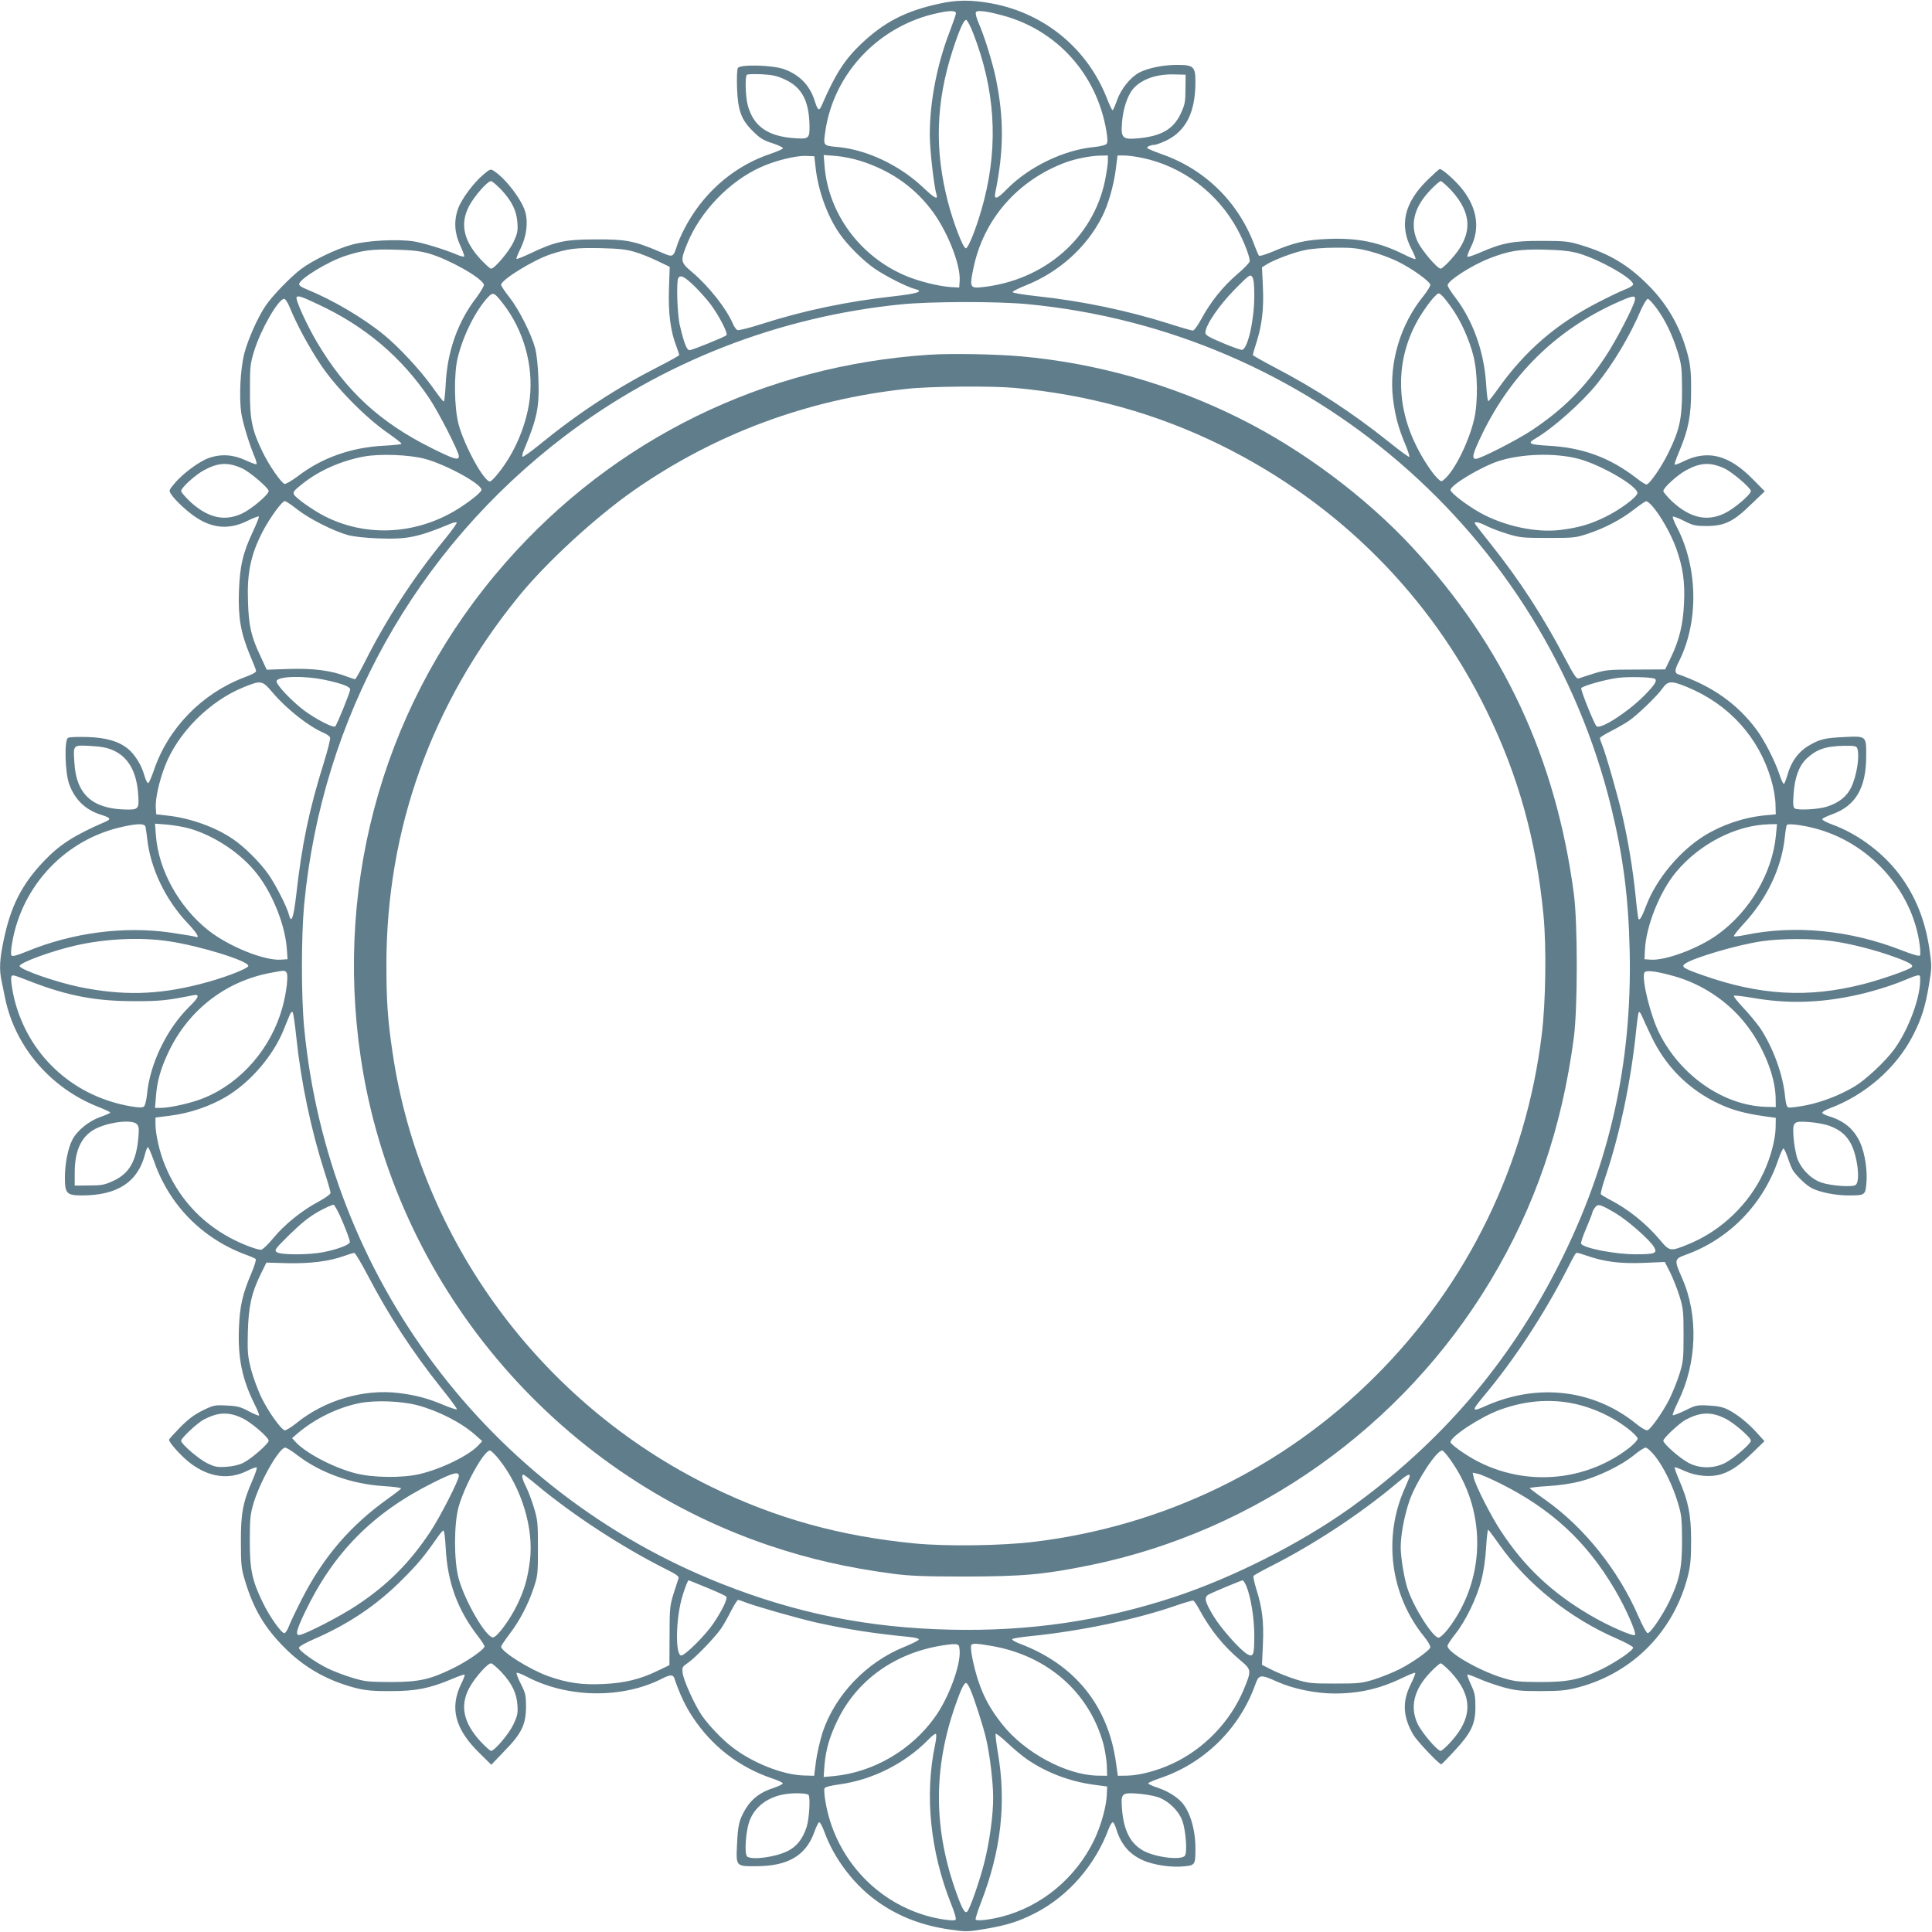
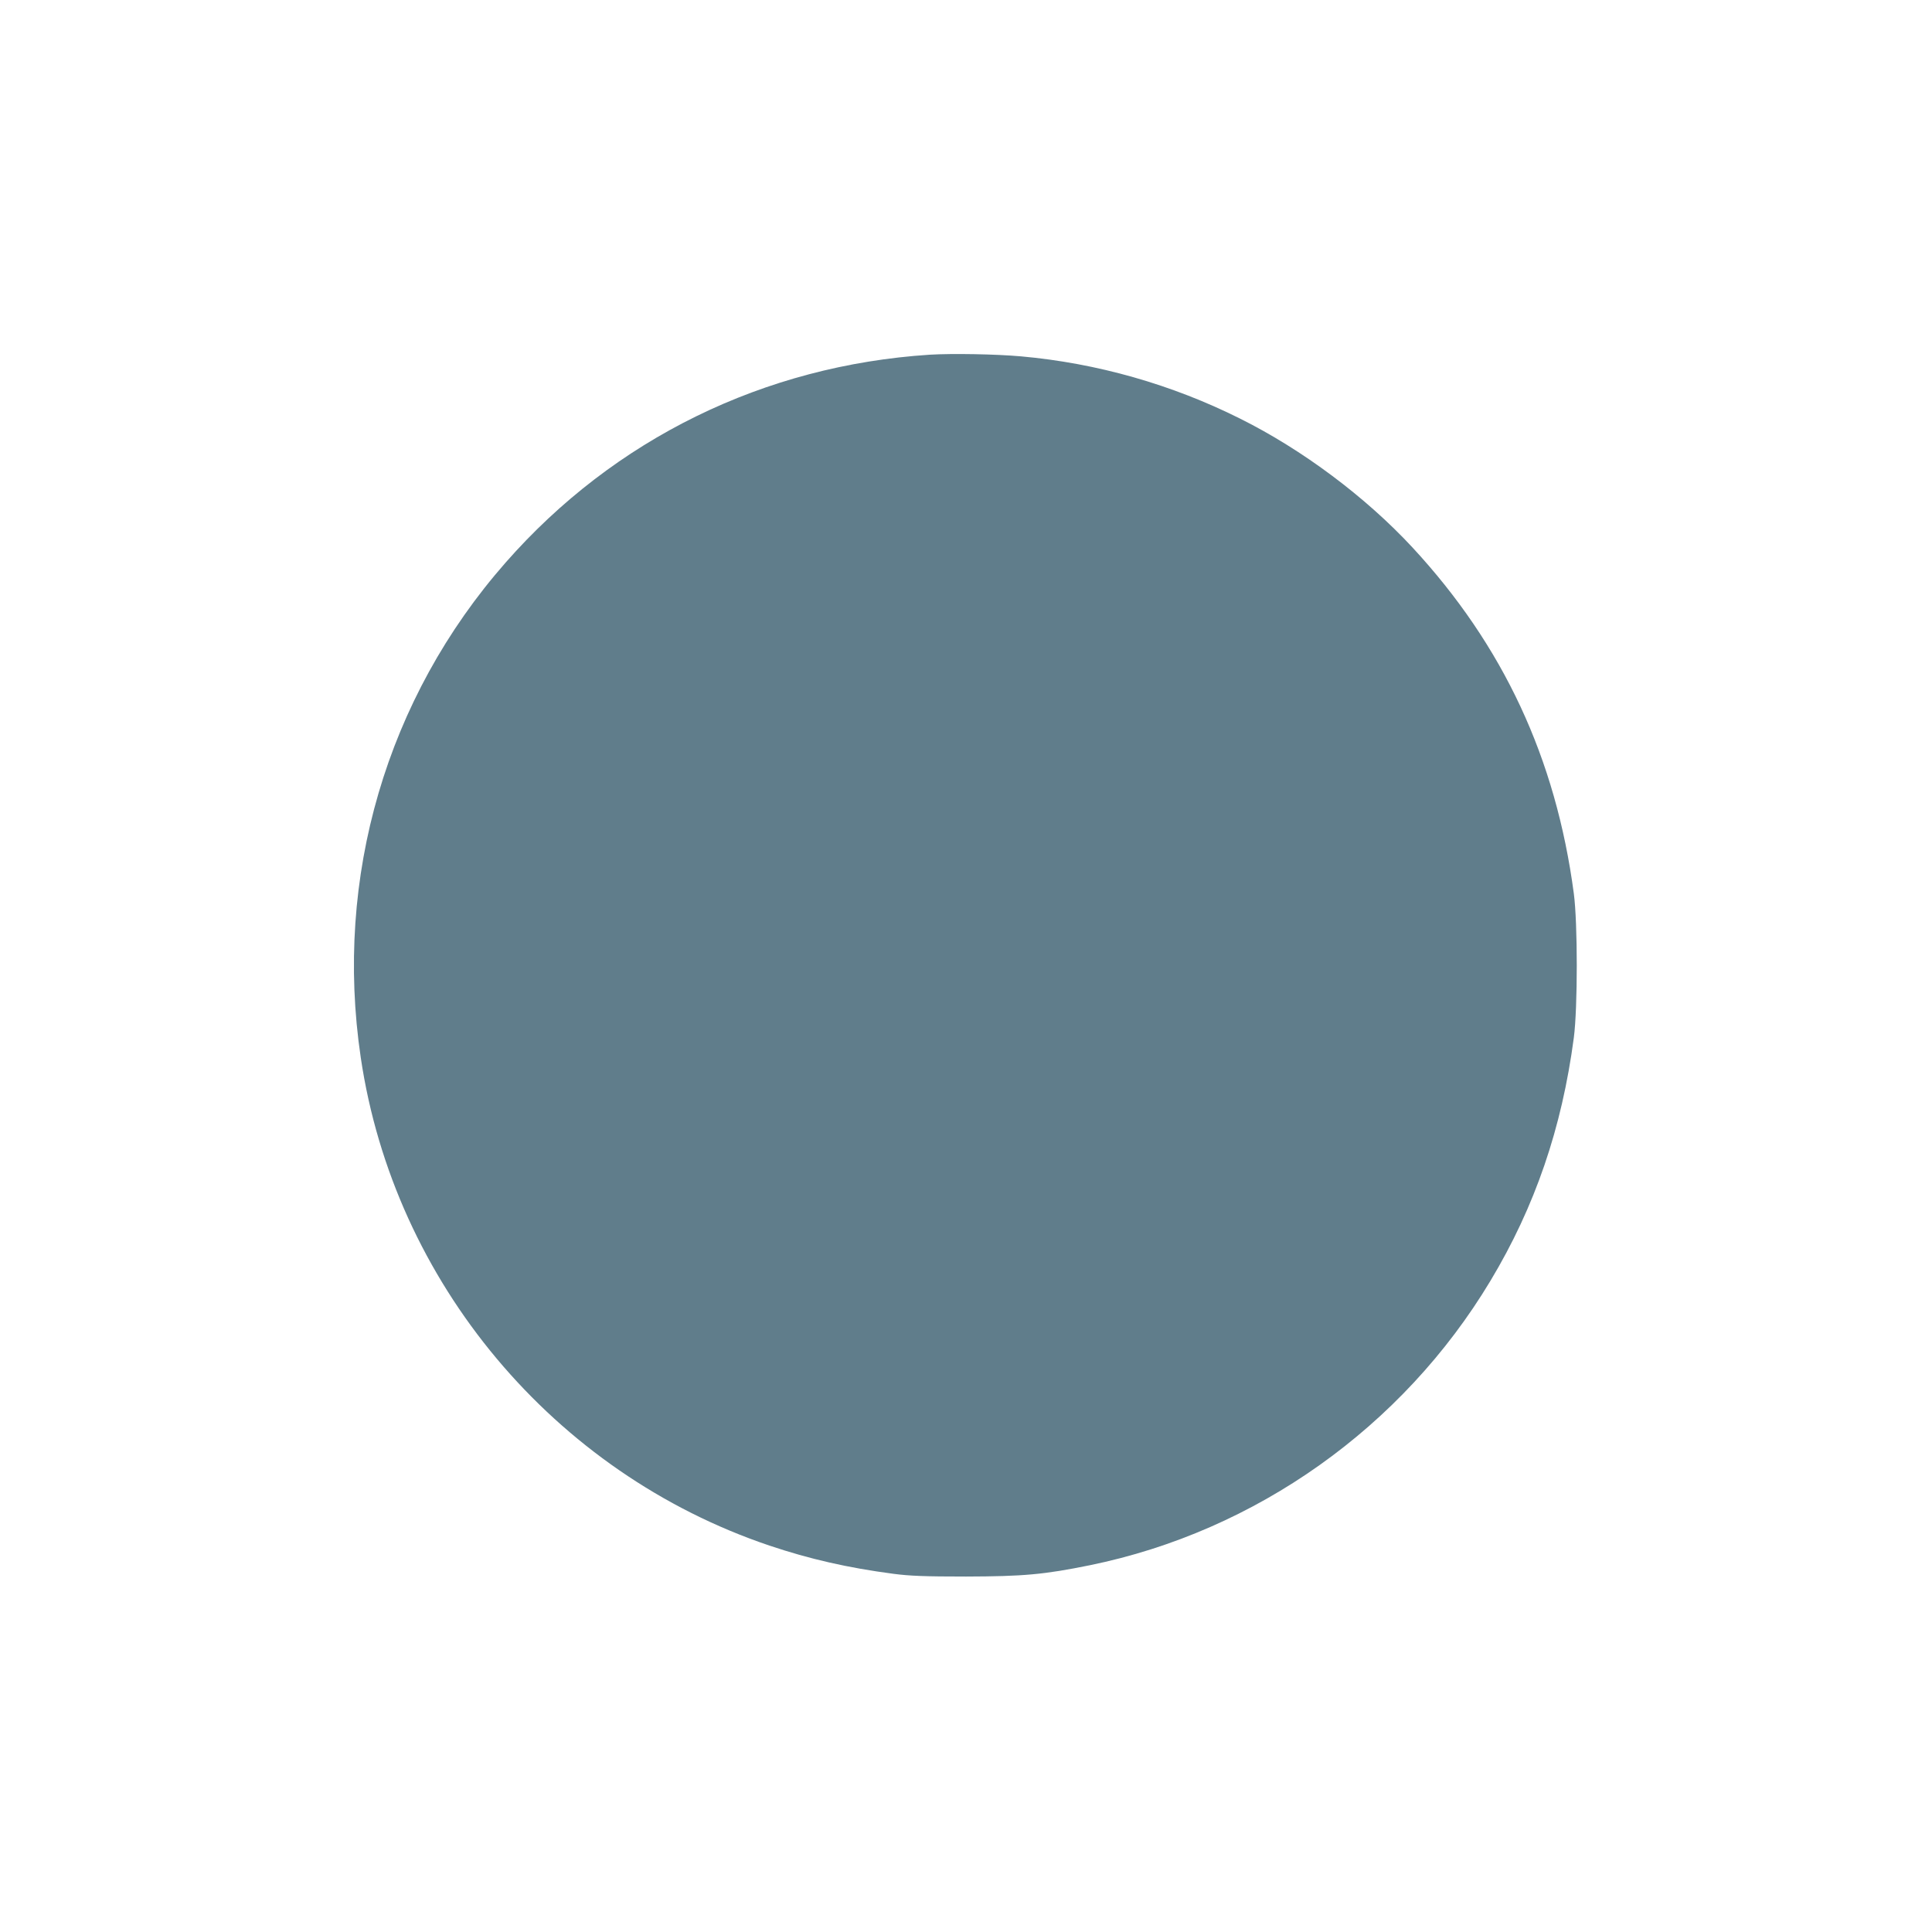
<svg xmlns="http://www.w3.org/2000/svg" version="1.0" width="1280pt" height="1280pt" viewBox="0 0 1280 1280" preserveAspectRatio="xMidYMid meet">
  <g transform="translate(0,1280) scale(0.1,-0.1)" fill="#607d8b" stroke="none">
-     <path d="M6220 12775 c-221 -48 -363 -122 -515 -266 -110 -105 -171 -200 -261 -408 -18 -40 -26 -34 -48 36 -33 100 -100 168 -202 205 -76 27 -288 33 -305 8 -6 -9 -8 -61 -6 -130 5 -152 28 -214 106 -290 46 -46 69 -60 129 -79 40 -13 71 -28 69 -34 -1 -5 -39 -21 -82 -36 -228 -76 -423 -238 -547 -453 -26 -45 -57 -109 -68 -142 -32 -96 -26 -94 -121 -53 -166 71 -223 82 -419 81 -204 0 -270 -14 -428 -89 -52 -25 -97 -43 -100 -40 -3 2 10 35 28 71 38 79 50 169 30 240 -23 81 -129 220 -207 271 -23 15 -26 14 -71 -24 -64 -54 -144 -161 -167 -225 -29 -81 -24 -162 14 -244 17 -37 29 -69 26 -73 -3 -3 -20 1 -38 8 -89 38 -230 81 -297 92 -105 16 -304 6 -405 -21 -103 -27 -263 -104 -341 -163 -71 -54 -187 -174 -233 -241 -51 -73 -117 -222 -142 -316 -27 -105 -36 -294 -20 -400 11 -67 54 -208 92 -297 7 -18 11 -35 8 -38 -4 -3 -36 9 -73 26 -82 38 -163 43 -244 14 -64 -23 -171 -103 -225 -167 -38 -45 -39 -48 -24 -71 27 -42 111 -120 169 -157 112 -73 222 -79 341 -19 37 18 69 30 72 27 3 -3 -15 -47 -39 -99 -67 -142 -87 -228 -93 -399 -6 -170 12 -273 72 -418 20 -48 39 -94 41 -103 4 -12 -14 -23 -78 -47 -281 -107 -505 -337 -599 -617 -15 -43 -31 -81 -37 -83 -6 -2 -18 23 -27 55 -18 65 -63 136 -107 172 -62 50 -144 74 -268 78 -68 2 -121 0 -130 -6 -25 -17 -19 -229 8 -305 37 -102 105 -169 205 -202 70 -22 76 -30 36 -48 -208 -90 -303 -151 -408 -261 -147 -155 -220 -298 -267 -525 -26 -124 -30 -191 -14 -267 5 -26 17 -81 25 -122 68 -319 301 -590 615 -714 44 -17 80 -34 80 -38 0 -4 -30 -17 -67 -30 -76 -27 -153 -90 -184 -151 -29 -56 -49 -159 -49 -251 0 -104 12 -117 113 -117 235 0 371 89 418 274 6 25 15 46 19 46 4 0 22 -42 40 -92 101 -293 323 -517 615 -623 28 -10 54 -22 59 -26 5 -4 -8 -45 -27 -91 -60 -140 -78 -219 -84 -366 -8 -198 21 -340 104 -506 19 -37 32 -71 29 -74 -3 -3 -34 10 -68 28 -53 29 -76 35 -146 38 -80 4 -86 3 -160 -33 -56 -28 -96 -58 -149 -112 -40 -41 -73 -77 -73 -82 0 -19 85 -113 141 -155 123 -93 252 -111 372 -53 31 16 61 27 67 25 5 -2 -7 -38 -25 -80 -65 -147 -80 -222 -79 -413 0 -155 3 -178 28 -260 56 -186 131 -312 265 -445 134 -134 293 -221 482 -267 54 -13 114 -18 219 -17 165 0 256 18 399 78 47 20 87 34 89 31 3 -3 -7 -30 -22 -60 -78 -160 -42 -300 119 -458 l80 -79 85 89 c116 118 144 177 145 293 0 78 -3 92 -34 153 -19 37 -31 70 -28 74 4 3 33 -8 64 -24 272 -144 636 -149 900 -14 51 26 72 27 80 4 39 -114 73 -184 122 -259 128 -194 309 -333 528 -407 37 -12 69 -27 69 -32 1 -6 -27 -19 -62 -31 -85 -27 -142 -70 -182 -135 -45 -75 -53 -107 -59 -239 -7 -147 -8 -145 131 -144 207 1 325 70 381 226 12 34 27 64 32 65 6 2 20 -25 33 -59 66 -185 206 -367 369 -477 136 -93 285 -149 466 -175 105 -15 115 -15 230 4 147 25 224 49 335 106 216 111 396 316 485 557 10 26 23 46 28 44 6 -2 15 -21 22 -43 31 -102 85 -167 175 -208 71 -32 191 -50 274 -41 74 7 76 10 76 120 0 122 -35 240 -87 300 -36 41 -94 77 -158 99 -37 12 -67 26 -68 30 -1 5 34 20 78 35 292 98 525 326 630 616 26 73 33 74 150 22 102 -46 255 -77 377 -77 163 0 301 32 446 102 46 22 85 38 88 35 3 -3 -11 -39 -31 -79 -56 -114 -50 -214 19 -332 25 -42 172 -197 185 -195 3 1 42 40 87 89 111 119 139 178 139 290 0 73 -4 94 -29 148 -16 34 -27 65 -24 67 3 3 35 -9 72 -25 37 -17 111 -43 164 -58 86 -23 114 -26 252 -26 134 1 168 4 251 26 360 97 629 372 722 738 17 69 21 114 21 235 0 170 -18 257 -79 399 -19 44 -32 82 -30 84 3 3 33 -8 67 -24 79 -35 175 -43 245 -20 66 22 119 59 208 145 l75 73 -48 53 c-57 64 -131 124 -192 155 -33 17 -68 25 -128 28 -80 4 -86 3 -158 -33 -42 -20 -78 -34 -81 -31 -4 3 12 43 34 88 127 257 137 575 26 823 -52 118 -51 124 26 152 287 103 512 334 612 628 15 44 31 78 35 76 5 -2 19 -32 31 -68 11 -35 27 -71 34 -81 35 -47 88 -96 123 -114 52 -27 157 -48 241 -48 110 0 113 2 120 76 9 83 -9 203 -41 274 -41 90 -106 144 -208 175 -22 7 -41 16 -43 22 -2 5 18 18 44 28 241 89 446 269 557 485 57 111 81 188 106 335 19 115 19 125 4 230 -26 181 -82 330 -175 466 -110 163 -292 303 -477 369 -34 13 -61 27 -59 33 1 5 31 20 65 32 156 56 225 174 226 381 1 139 3 138 -144 131 -131 -6 -164 -14 -240 -59 -65 -39 -113 -105 -136 -187 -9 -31 -20 -60 -24 -64 -4 -5 -18 22 -30 60 -31 93 -99 226 -152 298 -128 172 -292 288 -520 368 -24 8 -23 29 3 80 135 264 130 628 -14 900 -16 31 -27 60 -24 64 4 3 37 -9 74 -28 61 -31 75 -34 153 -34 116 1 175 29 293 145 l89 85 -79 80 c-158 161 -298 197 -458 119 -30 -15 -57 -25 -60 -22 -3 2 11 42 31 89 60 143 78 234 78 399 1 105 -4 165 -17 219 -46 189 -133 348 -267 482 -133 134 -259 209 -445 265 -82 25 -105 28 -260 28 -191 1 -266 -14 -413 -79 -42 -18 -78 -30 -80 -25 -2 6 9 36 25 67 58 120 40 249 -53 372 -42 56 -136 141 -155 141 -5 0 -41 -33 -82 -73 -155 -152 -188 -301 -104 -460 16 -31 28 -60 25 -63 -3 -3 -37 10 -74 29 -166 83 -308 112 -506 104 -147 -6 -226 -24 -366 -84 -46 -19 -87 -32 -91 -27 -4 5 -16 32 -26 59 -106 293 -330 514 -622 615 -51 18 -93 36 -93 40 0 10 26 20 48 20 9 0 44 13 77 28 132 63 195 188 195 389 0 102 -12 113 -122 113 -92 0 -188 -20 -247 -49 -60 -31 -123 -108 -150 -184 -13 -37 -26 -67 -30 -67 -4 0 -21 36 -38 80 -130 329 -411 561 -761 627 -137 25 -232 25 -352 -2z m113 -65 c0 -8 -20 -63 -42 -122 -84 -218 -131 -464 -131 -681 0 -98 28 -344 45 -398 11 -35 -17 -20 -89 49 -157 148 -372 250 -566 268 -98 9 -96 8 -82 104 56 388 360 705 752 785 80 17 116 15 113 -5z m305 -11 c363 -96 629 -390 692 -767 9 -53 9 -76 1 -86 -6 -7 -42 -16 -80 -20 -201 -18 -435 -131 -581 -280 -63 -65 -86 -72 -76 -23 57 280 58 489 5 752 -22 108 -78 288 -116 374 -13 30 -21 61 -18 69 6 16 64 10 173 -19z m-190 -120 c143 -367 167 -729 73 -1100 -37 -148 -103 -324 -122 -324 -18 0 -82 166 -119 308 -89 344 -80 658 31 1002 43 134 76 208 91 203 7 -3 28 -42 46 -89z m-1245 -307 c108 -50 156 -139 160 -297 2 -94 -2 -98 -106 -90 -172 13 -266 80 -303 218 -15 55 -19 188 -6 201 4 5 48 6 98 4 75 -4 104 -11 157 -36z m2651 -62 c0 -86 -4 -103 -31 -162 -49 -105 -130 -151 -288 -165 -99 -8 -110 3 -101 109 7 89 36 174 72 218 56 65 154 100 274 97 l75 -2 -1 -95z m-2451 -515 c16 -154 77 -324 158 -441 53 -77 155 -179 234 -234 75 -51 215 -122 268 -135 60 -15 17 -30 -134 -47 -316 -35 -599 -94 -881 -184 -80 -26 -153 -44 -162 -41 -8 3 -22 22 -30 41 -42 100 -159 248 -268 341 -81 68 -82 75 -35 191 86 212 278 412 486 506 93 43 235 78 301 75 l55 -2 8 -70z m298 39 c189 -60 343 -163 460 -312 109 -136 205 -373 197 -484 l-3 -43 -55 3 c-78 5 -209 37 -295 73 -304 126 -516 411 -542 728 l-6 74 79 -6 c44 -3 118 -18 165 -33z m1639 -1 c0 -21 -9 -79 -19 -129 -79 -383 -404 -664 -818 -707 -75 -8 -80 1 -55 120 65 327 292 588 612 707 65 24 167 44 228 45 l52 1 0 -37z m227 21 c266 -55 501 -231 633 -477 41 -75 80 -177 80 -207 0 -9 -37 -48 -82 -86 -94 -80 -177 -183 -238 -296 -24 -44 -48 -78 -57 -78 -8 0 -79 20 -156 45 -278 88 -580 151 -880 183 -90 10 -158 21 -158 27 1 6 41 26 89 45 220 88 403 254 504 455 40 78 77 208 90 311 l12 94 43 0 c24 0 78 -7 120 -16z m-4244 -213 c70 -76 100 -139 105 -218 4 -53 0 -71 -26 -127 -29 -62 -125 -176 -149 -176 -6 0 -37 28 -69 62 -114 124 -138 237 -75 355 36 67 121 163 144 163 8 0 39 -27 70 -59z m6290 0 c145 -157 145 -300 1 -459 -30 -34 -62 -62 -69 -62 -22 0 -121 116 -151 175 -55 114 -28 230 82 345 31 33 63 60 69 60 7 0 37 -27 68 -59z m-5408 -410 c39 -11 106 -38 151 -60 l81 -39 -5 -148 c-5 -160 10 -277 49 -378 10 -28 19 -54 19 -58 0 -4 -62 -39 -137 -77 -282 -144 -532 -307 -791 -519 -57 -46 -106 -81 -110 -78 -3 4 -1 19 5 34 94 226 107 294 100 486 -3 84 -12 165 -22 201 -26 94 -106 253 -168 333 -32 40 -57 78 -57 85 0 33 214 165 330 203 116 37 162 43 325 40 127 -3 174 -8 230 -25z m4871 4 c55 -14 140 -45 189 -70 89 -44 201 -124 211 -150 3 -7 -18 -42 -46 -77 -153 -188 -229 -445 -201 -679 14 -113 35 -193 81 -302 18 -43 30 -81 27 -84 -3 -3 -66 43 -139 102 -242 193 -481 349 -753 491 -80 42 -145 79 -145 82 0 4 11 41 24 82 37 115 50 226 43 371 l-6 128 32 20 c51 31 176 78 252 94 40 9 126 16 201 16 109 1 148 -3 230 -24z m-6236 -14 c134 -39 348 -159 366 -206 3 -7 -20 -46 -50 -87 -123 -160 -192 -354 -203 -570 -3 -65 -9 -118 -13 -118 -5 0 -39 44 -76 97 -78 109 -222 265 -322 346 -136 111 -338 230 -505 298 -39 15 -57 28 -55 38 7 36 193 149 304 185 117 38 176 46 329 42 116 -3 167 -9 225 -25z m7620 0 c139 -41 360 -166 360 -205 0 -7 -21 -21 -47 -31 -27 -10 -109 -49 -183 -87 -277 -142 -485 -321 -663 -571 -32 -45 -62 -83 -66 -85 -5 -1 -11 49 -15 113 -13 214 -87 421 -205 575 -28 36 -50 72 -50 80 0 30 160 133 279 179 129 50 198 61 365 57 116 -3 167 -9 225 -25z m-2150 -282 c0 -159 -43 -350 -81 -357 -8 -1 -66 19 -129 46 -95 40 -115 52 -114 69 1 49 90 179 192 283 98 99 104 104 118 86 10 -14 14 -50 14 -127z m-3713 69 c36 -35 85 -90 110 -123 55 -73 118 -194 106 -206 -13 -12 -226 -99 -245 -99 -18 0 -36 46 -64 165 -17 72 -24 291 -10 313 14 23 39 11 103 -50z m-1264 -120 c136 -175 202 -409 177 -627 -20 -171 -97 -357 -207 -494 -24 -31 -50 -57 -57 -57 -40 0 -170 237 -208 380 -29 109 -32 336 -5 442 37 150 120 314 202 401 32 33 40 30 98 -45z m6283 -25 c60 -83 117 -209 145 -318 30 -116 32 -311 5 -425 -34 -144 -123 -326 -190 -389 -26 -24 -26 -24 -47 -5 -40 36 -108 140 -153 235 -137 286 -123 595 37 851 25 40 62 91 81 112 36 38 36 39 57 20 12 -10 41 -47 65 -81z m-7509 21 c310 -144 553 -349 738 -624 62 -93 195 -353 195 -382 0 -30 -29 -22 -176 51 -347 172 -573 381 -764 704 -68 115 -144 282 -135 297 8 14 30 7 142 -46z m8725 30 c-6 -41 -127 -275 -197 -379 -135 -204 -284 -352 -490 -488 -99 -65 -338 -187 -367 -187 -30 0 -21 34 41 163 201 415 518 716 941 893 62 26 76 25 72 -2z m-8912 -51 c44 -109 124 -258 204 -378 99 -149 293 -347 439 -449 53 -37 97 -71 97 -76 0 -4 -53 -10 -117 -13 -217 -11 -411 -80 -571 -203 -41 -30 -80 -53 -87 -50 -24 9 -104 126 -145 211 -71 146 -85 216 -84 410 0 156 2 177 28 260 44 143 160 345 199 345 8 0 24 -26 37 -57z m9055 -5 c58 -78 106 -179 141 -293 25 -82 27 -105 28 -250 0 -187 -16 -262 -88 -410 -46 -96 -128 -215 -148 -215 -6 0 -37 19 -67 43 -175 135 -355 202 -583 214 -127 7 -142 15 -85 48 114 66 307 238 406 360 111 138 219 319 291 488 19 42 40 77 47 77 7 0 33 -28 58 -62z m-4169 27 c1870 -177 3424 -1516 3869 -3335 79 -324 114 -596 122 -947 17 -748 -133 -1417 -467 -2078 -331 -657 -787 -1188 -1389 -1619 -329 -234 -772 -458 -1165 -588 -479 -157 -957 -227 -1479 -215 -543 12 -1021 108 -1516 304 -1543 610 -2610 2032 -2766 3687 -20 207 -19 605 0 812 118 1239 735 2349 1724 3103 645 491 1419 794 2236 875 194 19 633 20 831 1z m-3991 -1025 c137 -36 375 -166 375 -205 0 -18 -98 -94 -188 -146 -270 -154 -589 -164 -855 -27 -77 40 -185 117 -199 141 -9 17 -2 26 60 75 109 86 253 149 401 177 106 20 301 13 406 -15z m7640 1 c151 -39 401 -185 393 -229 -5 -28 -118 -111 -213 -157 -100 -49 -176 -71 -297 -86 -159 -20 -371 25 -530 113 -93 52 -198 133 -198 152 0 32 200 152 318 191 152 49 371 56 527 16z m-8851 -64 c52 -24 176 -130 176 -150 0 -24 -114 -120 -176 -149 -117 -55 -227 -29 -345 79 -32 31 -59 62 -59 70 0 21 92 106 152 138 94 51 159 54 252 12z m9820 0 c52 -24 176 -130 176 -150 0 -24 -114 -120 -176 -149 -117 -55 -227 -29 -345 79 -32 31 -59 62 -59 70 0 21 92 106 152 138 94 51 159 54 252 12z m-9452 -274 c80 -62 239 -142 333 -168 36 -10 117 -19 201 -22 192 -7 260 6 486 100 15 6 30 8 34 5 3 -4 -35 -57 -86 -119 -203 -248 -381 -523 -521 -801 -33 -65 -62 -118 -67 -118 -4 0 -30 9 -58 19 -101 39 -218 54 -378 49 l-149 -5 -42 91 c-61 129 -77 199 -82 359 -7 192 18 312 98 467 47 89 127 200 146 200 7 0 45 -25 85 -57z m8975 24 c55 -63 124 -185 158 -279 45 -127 59 -223 52 -366 -6 -139 -32 -244 -86 -356 l-39 -81 -194 -1 c-179 0 -199 -2 -278 -26 -47 -15 -92 -29 -101 -33 -13 -5 -32 22 -89 131 -147 281 -305 524 -496 763 -57 71 -104 132 -104 135 0 13 33 5 80 -19 27 -14 88 -37 137 -52 82 -25 101 -27 268 -27 171 0 184 1 265 28 112 37 219 93 305 160 39 30 75 55 81 55 7 1 25 -14 41 -32z m-8787 -1153 c110 -24 160 -44 160 -62 0 -19 -87 -232 -99 -245 -12 -12 -133 51 -206 106 -84 63 -187 173 -183 194 6 34 189 38 328 7z m8803 9 c19 -11 1 -40 -70 -112 -111 -111 -291 -227 -316 -202 -16 16 -107 243 -101 252 9 15 167 59 244 68 69 9 225 5 243 -6z m-9158 -90 c93 -110 241 -227 341 -269 19 -8 38 -22 41 -30 3 -9 -15 -82 -40 -162 -99 -316 -147 -545 -185 -886 -17 -146 -32 -188 -47 -129 -13 53 -84 193 -135 268 -55 79 -157 181 -234 234 -117 81 -287 142 -441 158 l-70 8 -3 44 c-4 56 22 174 60 273 84 221 295 433 522 525 116 47 123 46 191 -34z m9373 35 c277 -114 475 -333 557 -615 15 -50 27 -118 28 -158 l2 -70 -73 -7 c-141 -14 -285 -63 -402 -136 -161 -100 -315 -285 -381 -456 -30 -79 -44 -104 -53 -95 -3 2 -12 72 -20 156 -19 181 -47 351 -87 528 -30 131 -110 411 -135 472 -8 18 -14 37 -14 43 0 5 33 26 73 46 39 20 92 50 117 67 60 41 191 168 225 217 35 50 59 51 163 8z m-10431 -418 c101 -43 157 -140 168 -287 8 -105 5 -109 -92 -106 -214 7 -318 104 -330 308 -8 122 -11 119 105 113 71 -4 111 -11 149 -28z m11557 14 c19 -48 -2 -184 -40 -262 -29 -59 -80 -100 -159 -126 -56 -18 -192 -26 -214 -12 -11 7 -13 28 -8 95 7 108 35 185 84 233 68 64 129 85 254 87 62 1 78 -2 83 -15z m-11340 -521 c2 -10 7 -45 11 -78 21 -197 121 -406 268 -561 65 -69 84 -103 51 -90 -8 3 -81 15 -162 27 -310 45 -654 0 -958 -126 -56 -23 -90 -33 -97 -26 -6 6 -5 35 3 82 65 385 357 691 735 772 99 22 142 21 149 0z m291 -12 c170 -49 347 -168 452 -306 104 -135 185 -344 194 -500 l4 -60 -43 -3 c-111 -8 -348 88 -484 196 -193 154 -328 398 -345 626 l-6 79 79 -6 c43 -4 111 -15 149 -26z m10511 -45 c-23 -249 -174 -506 -388 -659 -128 -92 -344 -172 -442 -165 l-41 3 3 60 c7 159 98 387 206 517 155 187 397 311 615 317 l54 1 -7 -74z m250 48 c364 -91 653 -408 702 -771 5 -34 6 -67 2 -73 -4 -7 -47 5 -121 34 -342 134 -709 170 -1039 101 -35 -7 -68 -11 -72 -8 -5 2 23 38 61 79 157 168 255 374 276 579 4 39 10 74 13 79 6 11 91 2 178 -20z m-10898 -750 c208 -31 527 -130 527 -163 0 -19 -175 -85 -324 -122 -280 -71 -510 -76 -795 -18 -158 33 -396 116 -396 139 0 22 213 100 372 136 196 45 431 56 616 28z m11021 1 c122 -17 290 -60 412 -105 98 -35 129 -54 114 -68 -18 -18 -208 -84 -324 -113 -362 -92 -681 -74 -1060 60 -129 45 -145 56 -117 76 53 39 349 126 508 149 126 19 340 19 467 1z m-10241 -208 c14 -16 0 -134 -27 -232 -74 -267 -269 -495 -514 -597 -76 -33 -228 -68 -291 -68 l-39 0 6 73 c7 101 31 187 83 296 131 278 379 471 679 526 91 17 91 17 103 2z m9192 -24 c186 -52 357 -166 475 -316 115 -145 195 -342 199 -486 l1 -66 -69 2 c-278 10 -562 206 -703 488 -57 113 -117 354 -99 400 7 20 75 12 196 -22z m-10884 -37 c240 -93 428 -129 679 -129 169 -1 225 5 393 39 48 10 41 -13 -24 -76 -149 -146 -262 -380 -280 -581 -4 -38 -13 -74 -20 -80 -10 -8 -33 -8 -86 1 -368 62 -658 317 -762 670 -22 73 -38 178 -30 191 7 12 9 12 130 -35z m12515 32 c10 -119 -75 -351 -175 -485 -60 -80 -188 -199 -259 -241 -95 -57 -216 -104 -322 -125 -57 -11 -109 -17 -117 -14 -11 4 -17 28 -22 78 -15 145 -81 323 -166 450 -24 34 -74 94 -112 134 -38 40 -65 76 -61 78 5 3 58 -3 118 -13 227 -40 435 -36 664 11 115 23 261 67 356 108 79 33 95 36 96 19z m-10757 -408 c31 -292 97 -606 185 -881 23 -70 41 -134 41 -142 0 -9 -33 -33 -81 -59 -109 -58 -226 -152 -300 -243 -34 -41 -70 -75 -79 -75 -30 0 -132 39 -207 80 -197 106 -344 270 -430 480 -35 83 -63 206 -63 273 l0 43 95 12 c129 16 263 61 370 124 163 96 315 273 385 447 17 42 35 87 41 100 5 13 14 20 18 15 4 -5 16 -83 25 -174z m8973 21 c96 -206 252 -362 456 -456 84 -39 165 -61 286 -79 l86 -12 -1 -66 c-2 -79 -33 -196 -78 -293 -97 -211 -279 -386 -492 -475 -129 -53 -131 -53 -198 27 -92 109 -214 206 -333 266 -28 15 -54 31 -57 35 -3 5 12 62 34 126 94 281 167 632 200 960 6 60 14 114 17 120 4 5 13 -6 21 -25 8 -19 35 -77 59 -128z m-10031 -588 c14 -14 16 -29 11 -88 -14 -158 -60 -239 -165 -288 -59 -27 -76 -31 -162 -31 l-95 -1 0 90 c1 155 51 250 156 295 94 40 225 52 255 23z m11215 -12 c70 -27 110 -60 141 -117 44 -82 64 -248 33 -274 -21 -17 -164 -7 -230 16 -69 24 -135 93 -159 164 -9 30 -20 90 -23 132 -8 107 -3 112 104 104 46 -3 106 -15 134 -25z m-9849 -641 c27 -63 47 -121 46 -129 -4 -19 -81 -48 -176 -67 -99 -19 -282 -19 -308 0 -18 14 -13 20 86 118 77 75 128 116 190 151 47 26 92 46 100 45 8 -2 36 -54 62 -118z m8432 62 c82 -49 231 -180 256 -227 21 -38 4 -45 -122 -45 -138 0 -344 40 -363 70 -3 5 12 52 35 104 22 52 40 99 40 103 0 5 7 19 16 31 20 29 34 25 138 -36z m-8270 -407 c142 -272 298 -511 491 -753 59 -73 105 -136 102 -139 -3 -3 -41 9 -84 27 -109 46 -189 67 -302 81 -234 28 -491 -48 -679 -201 -35 -28 -70 -49 -77 -46 -26 10 -106 122 -150 211 -25 50 -56 135 -71 190 -23 91 -25 114 -22 250 5 171 24 259 86 385 l37 75 140 -4 c151 -3 275 12 375 48 30 11 60 20 67 20 6 1 45 -64 87 -144z m8081 125 c116 -40 220 -53 373 -47 l142 6 35 -69 c19 -38 47 -109 62 -157 25 -81 27 -102 27 -258 0 -156 -2 -177 -27 -258 -15 -48 -45 -122 -66 -165 -42 -84 -123 -200 -146 -208 -8 -3 -39 14 -71 40 -234 191 -533 256 -829 181 -50 -12 -121 -37 -159 -54 -108 -49 -111 -43 -27 58 200 238 396 536 548 831 58 114 62 120 72 120 4 0 34 -9 66 -20z m-7750 -990 c139 -37 290 -114 383 -196 l47 -42 -25 -27 c-63 -68 -245 -157 -390 -191 -114 -27 -309 -25 -425 5 -147 38 -332 135 -400 211 l-20 22 35 30 c115 99 272 175 417 203 103 19 272 13 378 -15z m7610 20 c143 -21 288 -82 408 -173 38 -29 67 -59 67 -68 0 -10 -26 -38 -58 -63 -317 -244 -759 -258 -1093 -34 -49 32 -89 65 -89 73 0 38 199 168 328 215 150 54 291 70 437 50z m-8767 -107 c57 -27 172 -126 172 -148 0 -20 -117 -122 -169 -147 -29 -14 -71 -24 -114 -26 -58 -4 -75 0 -123 23 -57 28 -174 128 -174 150 0 17 108 118 150 140 96 50 166 53 258 8z m9820 0 c57 -27 172 -126 172 -148 0 -22 -120 -123 -176 -150 -74 -35 -161 -35 -233 1 -56 28 -171 128 -171 149 0 17 108 118 150 140 96 50 166 53 258 8z m-9458 -244 c154 -118 361 -192 575 -205 64 -4 114 -11 113 -15 -2 -4 -41 -35 -86 -67 -250 -178 -428 -385 -570 -662 -38 -74 -77 -156 -87 -182 -10 -27 -24 -48 -31 -48 -21 0 -100 113 -144 205 -70 144 -85 217 -85 405 0 142 3 176 23 245 42 146 172 375 212 374 8 0 44 -22 80 -50z m8995 -6 c58 -74 117 -194 151 -308 25 -82 27 -105 28 -250 0 -185 -16 -261 -84 -404 -46 -95 -125 -211 -144 -211 -7 0 -34 49 -60 109 -134 309 -360 592 -619 775 -53 37 -99 72 -102 76 -2 4 49 10 115 14 73 4 158 16 217 31 120 31 277 107 358 174 33 27 68 50 77 50 10 1 37 -24 63 -56z m-7657 -24 c149 -190 229 -455 203 -667 -15 -121 -37 -197 -86 -297 -46 -95 -129 -208 -157 -213 -44 -8 -189 240 -230 393 -31 116 -31 355 0 470 39 142 168 375 208 375 7 0 35 -27 62 -61z m6320 -28 c224 -334 210 -775 -34 -1093 -25 -32 -53 -58 -63 -58 -37 0 -165 200 -205 323 -23 68 -46 209 -46 277 0 84 26 217 60 313 47 128 177 327 215 327 8 0 41 -40 73 -89z m-6588 -79 c0 -29 -122 -268 -187 -367 -136 -206 -284 -355 -488 -490 -106 -71 -338 -191 -380 -197 -30 -4 -22 30 35 150 189 396 452 661 850 859 131 66 170 76 170 45z m6901 -51 c338 -169 571 -385 757 -701 72 -121 146 -290 134 -302 -12 -12 -181 62 -302 134 -250 147 -434 321 -588 557 -65 99 -169 304 -178 351 l-7 33 33 -7 c19 -3 86 -33 151 -65z m-6386 -8 c240 -200 564 -412 857 -559 72 -36 88 -48 83 -62 -3 -9 -18 -55 -33 -102 -24 -79 -26 -99 -26 -278 l-1 -194 -81 -39 c-112 -54 -217 -80 -356 -86 -143 -7 -239 7 -366 52 -123 44 -312 163 -312 196 0 5 25 42 55 82 68 89 124 196 161 307 27 81 28 94 28 265 0 167 -2 186 -27 268 -15 49 -38 110 -52 137 -25 49 -32 80 -17 80 4 0 43 -30 87 -67z m5785 58 c0 -4 -14 -39 -31 -77 -148 -327 -99 -711 127 -988 26 -32 43 -63 40 -71 -8 -23 -124 -104 -208 -146 -43 -21 -117 -51 -165 -66 -81 -25 -102 -27 -258 -27 -156 0 -177 2 -258 27 -48 15 -119 43 -157 62 l-69 35 6 134 c7 150 -4 244 -44 369 -13 42 -21 81 -18 86 3 5 56 35 118 66 284 144 590 346 825 543 71 60 92 72 92 53z m596 -458 c183 -259 466 -485 775 -619 60 -26 109 -53 109 -60 0 -19 -116 -98 -211 -144 -143 -68 -219 -84 -404 -84 -145 1 -168 3 -250 28 -155 47 -365 168 -365 211 0 8 23 43 50 77 69 86 145 242 175 361 15 59 27 144 31 217 4 66 10 117 14 115 4 -3 39 -49 76 -102z m-6983 -20 c12 -229 79 -409 214 -584 24 -30 43 -61 43 -67 0 -20 -119 -102 -215 -148 -148 -72 -223 -88 -410 -88 -145 1 -168 3 -250 28 -49 15 -122 42 -161 61 -83 40 -194 119 -194 138 0 8 44 33 97 56 231 100 417 225 583 391 107 106 150 158 237 283 18 26 36 47 41 47 5 0 12 -53 15 -117z m1731 -262 c64 -26 122 -53 127 -58 12 -12 -23 -87 -84 -178 -53 -79 -192 -217 -215 -213 -40 8 -34 255 10 396 19 62 35 102 41 102 2 0 56 -22 121 -49z m3573 12 c30 -72 53 -215 53 -328 0 -129 -6 -146 -45 -125 -46 25 -178 173 -227 256 -57 95 -63 123 -28 141 34 18 213 92 223 93 4 0 15 -17 24 -37z m-3324 -107 c62 -25 342 -105 472 -135 209 -46 381 -73 618 -96 42 -4 67 -11 64 -18 -1 -5 -44 -27 -93 -47 -253 -101 -461 -319 -544 -567 -17 -54 -37 -140 -44 -193 l-12 -95 -70 2 c-138 4 -337 83 -472 187 -67 51 -157 145 -203 212 -47 69 -121 232 -126 279 -5 39 -3 42 36 69 50 35 176 166 218 226 17 25 47 78 67 118 20 39 41 72 46 72 6 0 25 -6 43 -14z m3017 -57 c73 -132 155 -233 263 -325 80 -67 80 -69 27 -198 -89 -213 -264 -395 -475 -492 -97 -45 -214 -76 -294 -78 l-65 -1 -12 85 c-52 380 -274 654 -640 791 -31 12 -52 25 -47 30 4 4 58 13 118 19 331 33 701 110 970 204 55 19 105 33 110 32 6 -1 26 -31 45 -67z m-1592 -265 c7 -97 -73 -314 -163 -439 -156 -220 -409 -367 -671 -392 l-67 -6 5 74 c9 107 33 191 88 304 125 257 366 434 667 489 43 8 92 14 108 13 28 -2 30 -5 33 -43z m213 31 c369 -64 645 -307 739 -648 11 -41 21 -105 23 -143 l2 -69 -66 1 c-206 5 -480 152 -628 339 -78 98 -123 179 -160 290 -31 94 -56 219 -46 236 8 13 38 11 136 -6z m-3248 -174 c70 -76 100 -139 105 -218 4 -53 0 -71 -26 -127 -29 -62 -125 -176 -149 -176 -6 0 -37 28 -69 62 -114 124 -138 237 -75 355 36 67 121 163 144 163 8 0 39 -27 70 -59z m6290 0 c145 -157 145 -300 1 -459 -30 -34 -62 -62 -69 -62 -22 0 -121 116 -151 175 -55 114 -28 230 82 345 31 33 63 60 69 60 7 0 37 -27 68 -59z m-3184 -115 c27 -62 87 -249 105 -329 24 -103 46 -288 46 -387 0 -119 -24 -293 -59 -431 -29 -116 -95 -306 -113 -324 -14 -15 -33 16 -68 114 -156 427 -159 832 -9 1257 37 105 56 144 70 144 5 0 18 -20 28 -44z m-234 -366 c-70 -333 -32 -706 106 -1053 27 -67 36 -102 29 -107 -15 -9 -121 6 -199 30 -344 102 -602 396 -662 753 -7 40 -10 80 -7 88 4 10 37 18 99 27 219 30 434 138 589 296 24 25 47 43 51 38 4 -4 2 -36 -6 -72z m611 -97 c129 -88 280 -145 439 -167 l90 -12 -2 -55 c-4 -81 -38 -203 -83 -298 -122 -253 -349 -442 -615 -510 -83 -21 -160 -29 -171 -19 -3 4 12 53 34 110 135 347 171 666 112 1003 -10 60 -16 113 -13 118 2 4 38 -23 78 -61 40 -38 99 -87 131 -109z m-1449 -235 c13 -21 4 -159 -13 -213 -26 -79 -67 -130 -126 -159 -82 -40 -230 -60 -267 -37 -22 14 -10 182 19 248 38 88 120 148 230 166 58 10 149 7 157 -5z m2313 -14 c71 -24 140 -91 164 -159 23 -66 33 -209 16 -230 -26 -31 -192 -11 -274 33 -86 47 -130 132 -142 271 -9 110 -4 115 101 108 44 -3 105 -13 135 -23z" />
-     <path d="M6160 10450 c-1097 -71 -2090 -557 -2810 -1377 -789 -898 -1137 -2085 -960 -3279 220 -1489 1278 -2752 2708 -3234 265 -89 518 -147 822 -187 107 -14 206 -18 480 -18 380 1 516 13 821 75 1100 225 2072 915 2654 1885 295 491 473 1012 552 1610 26 198 26 759 0 955 -119 896 -467 1643 -1070 2294 -309 333 -728 647 -1142 853 -452 226 -947 367 -1450 412 -168 15 -455 20 -605 11z m565 -220 c489 -45 936 -169 1365 -380 773 -382 1385 -993 1760 -1761 210 -429 328 -856 376 -1352 20 -207 15 -577 -11 -787 -104 -862 -489 -1654 -1100 -2265 -611 -611 -1403 -996 -2265 -1100 -210 -26 -580 -31 -787 -11 -496 48 -923 166 -1352 376 -1131 553 -1927 1637 -2110 2875 -32 216 -41 341 -41 583 0 898 299 1731 875 2439 185 228 512 528 767 706 536 373 1148 601 1808 671 151 17 563 20 715 6z" />
+     <path d="M6160 10450 c-1097 -71 -2090 -557 -2810 -1377 -789 -898 -1137 -2085 -960 -3279 220 -1489 1278 -2752 2708 -3234 265 -89 518 -147 822 -187 107 -14 206 -18 480 -18 380 1 516 13 821 75 1100 225 2072 915 2654 1885 295 491 473 1012 552 1610 26 198 26 759 0 955 -119 896 -467 1643 -1070 2294 -309 333 -728 647 -1142 853 -452 226 -947 367 -1450 412 -168 15 -455 20 -605 11z m565 -220 z" />
  </g>
</svg>